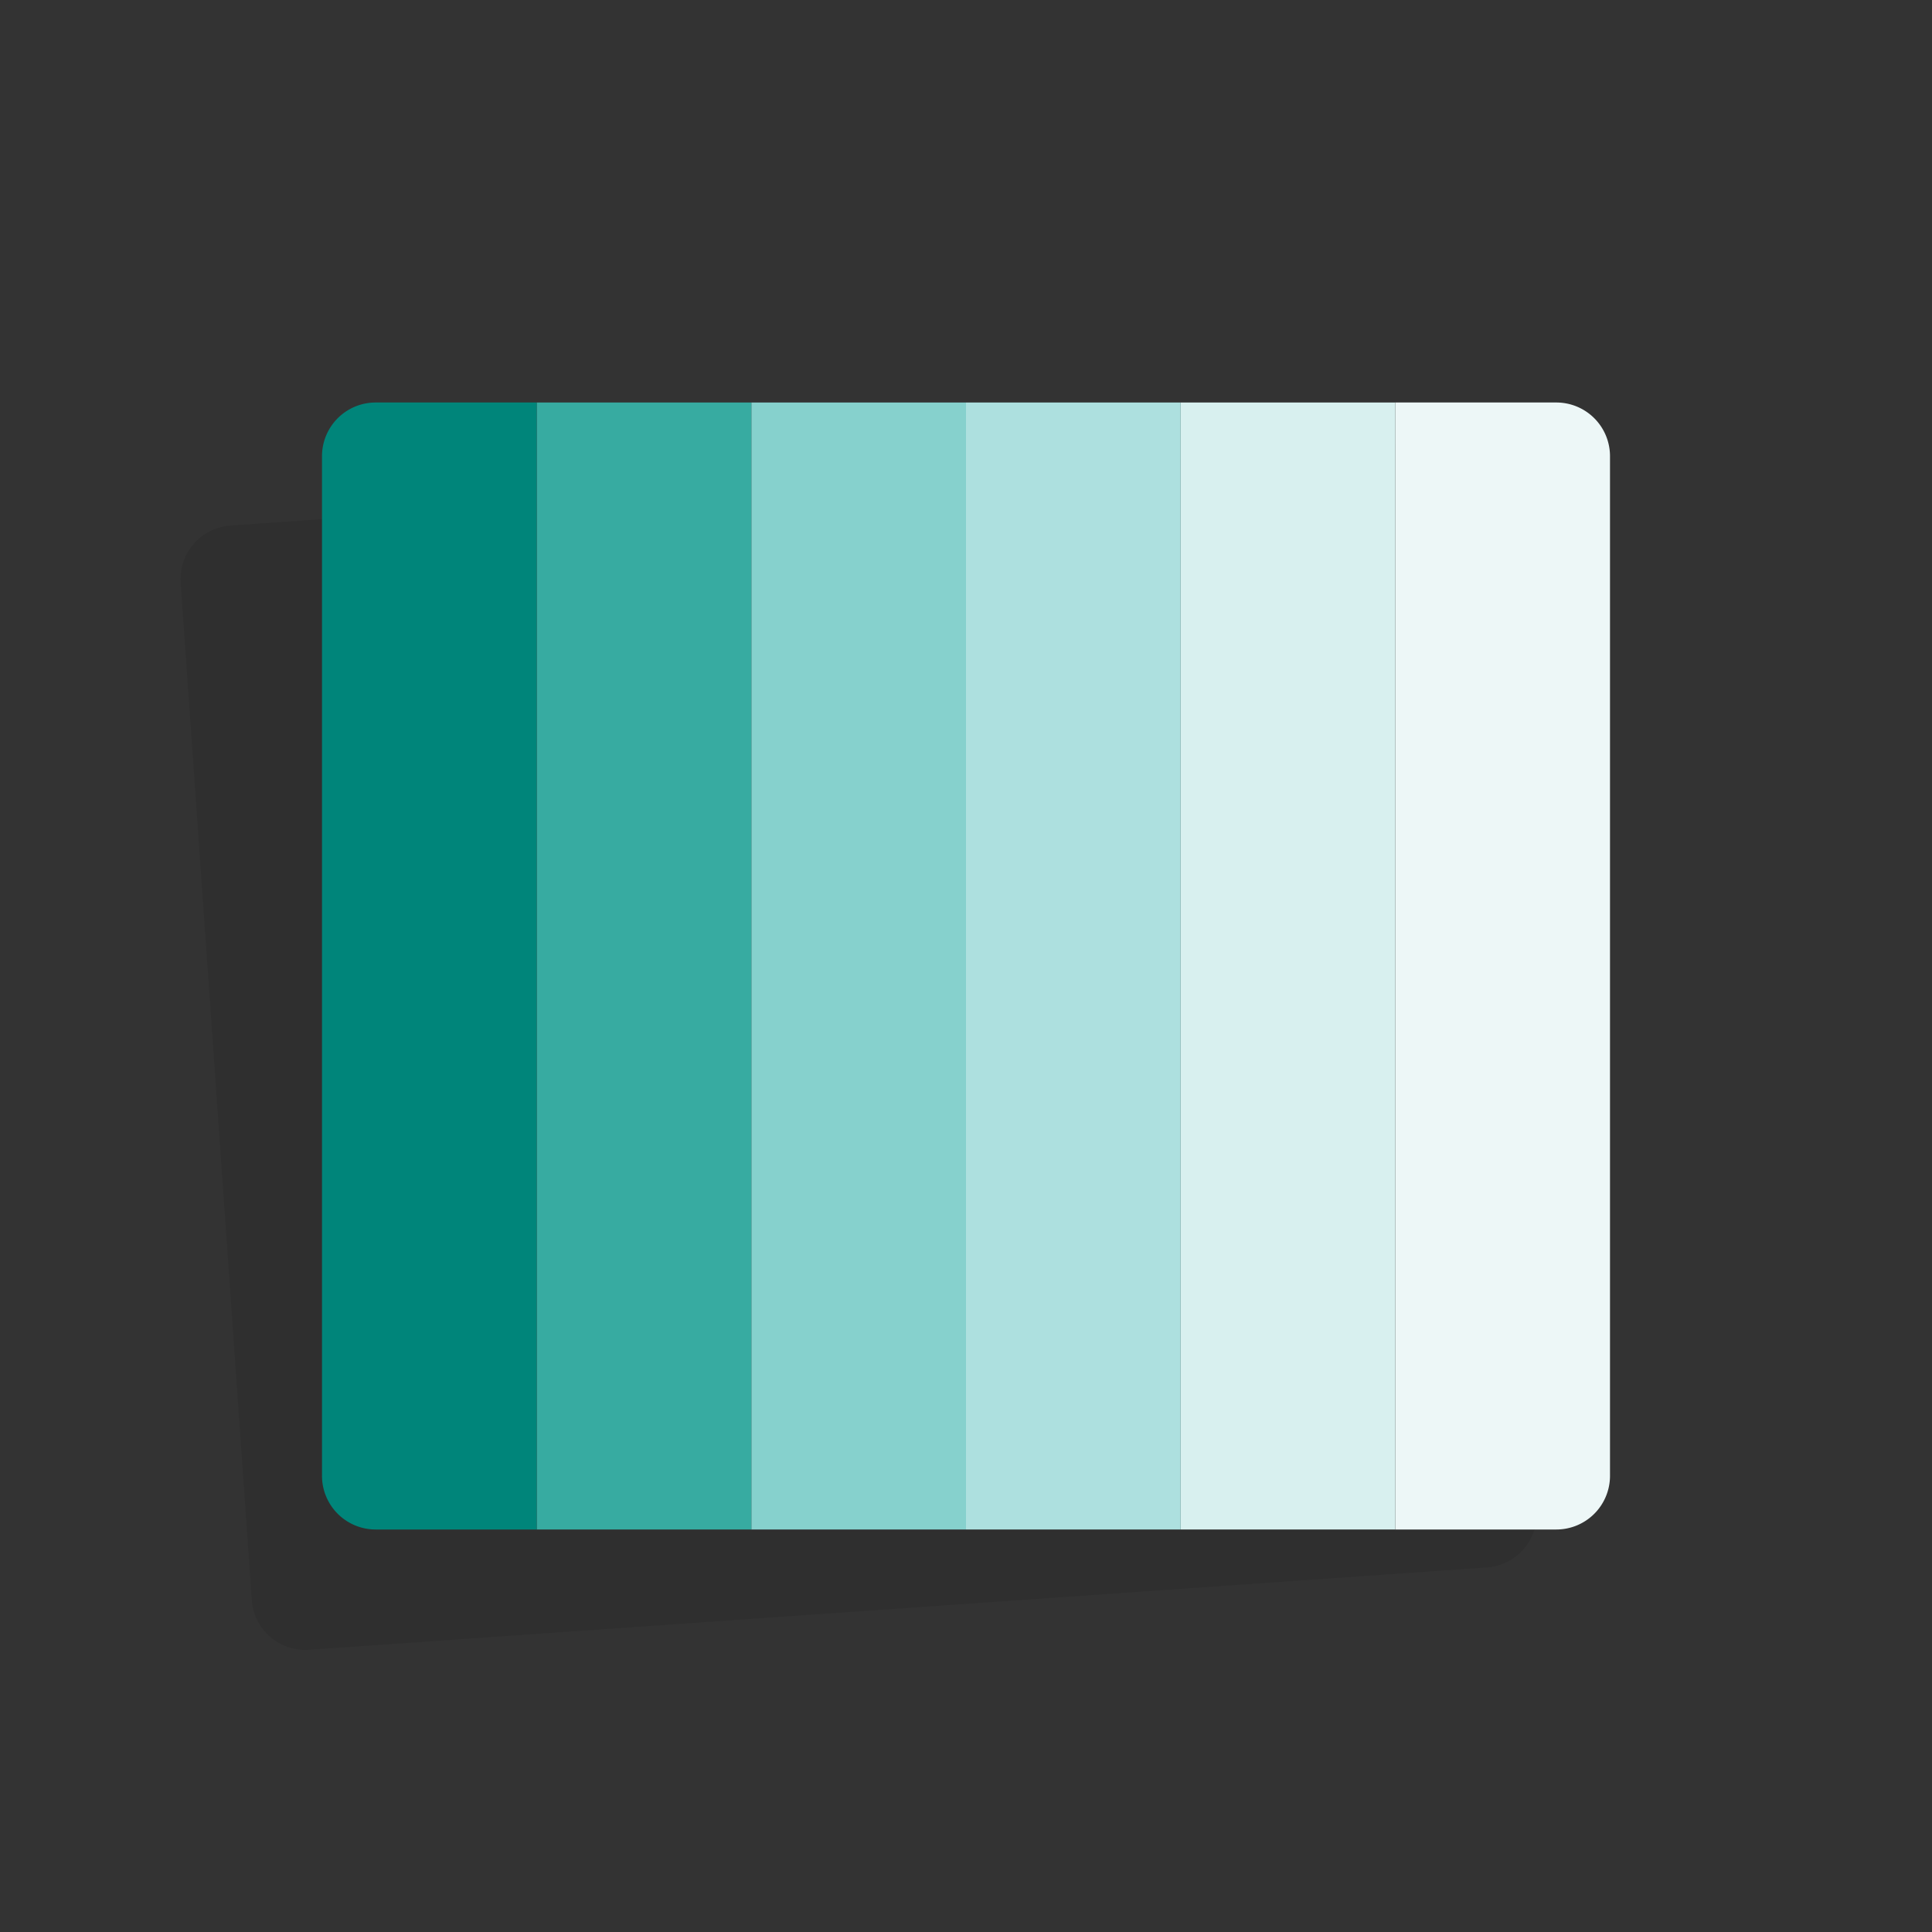
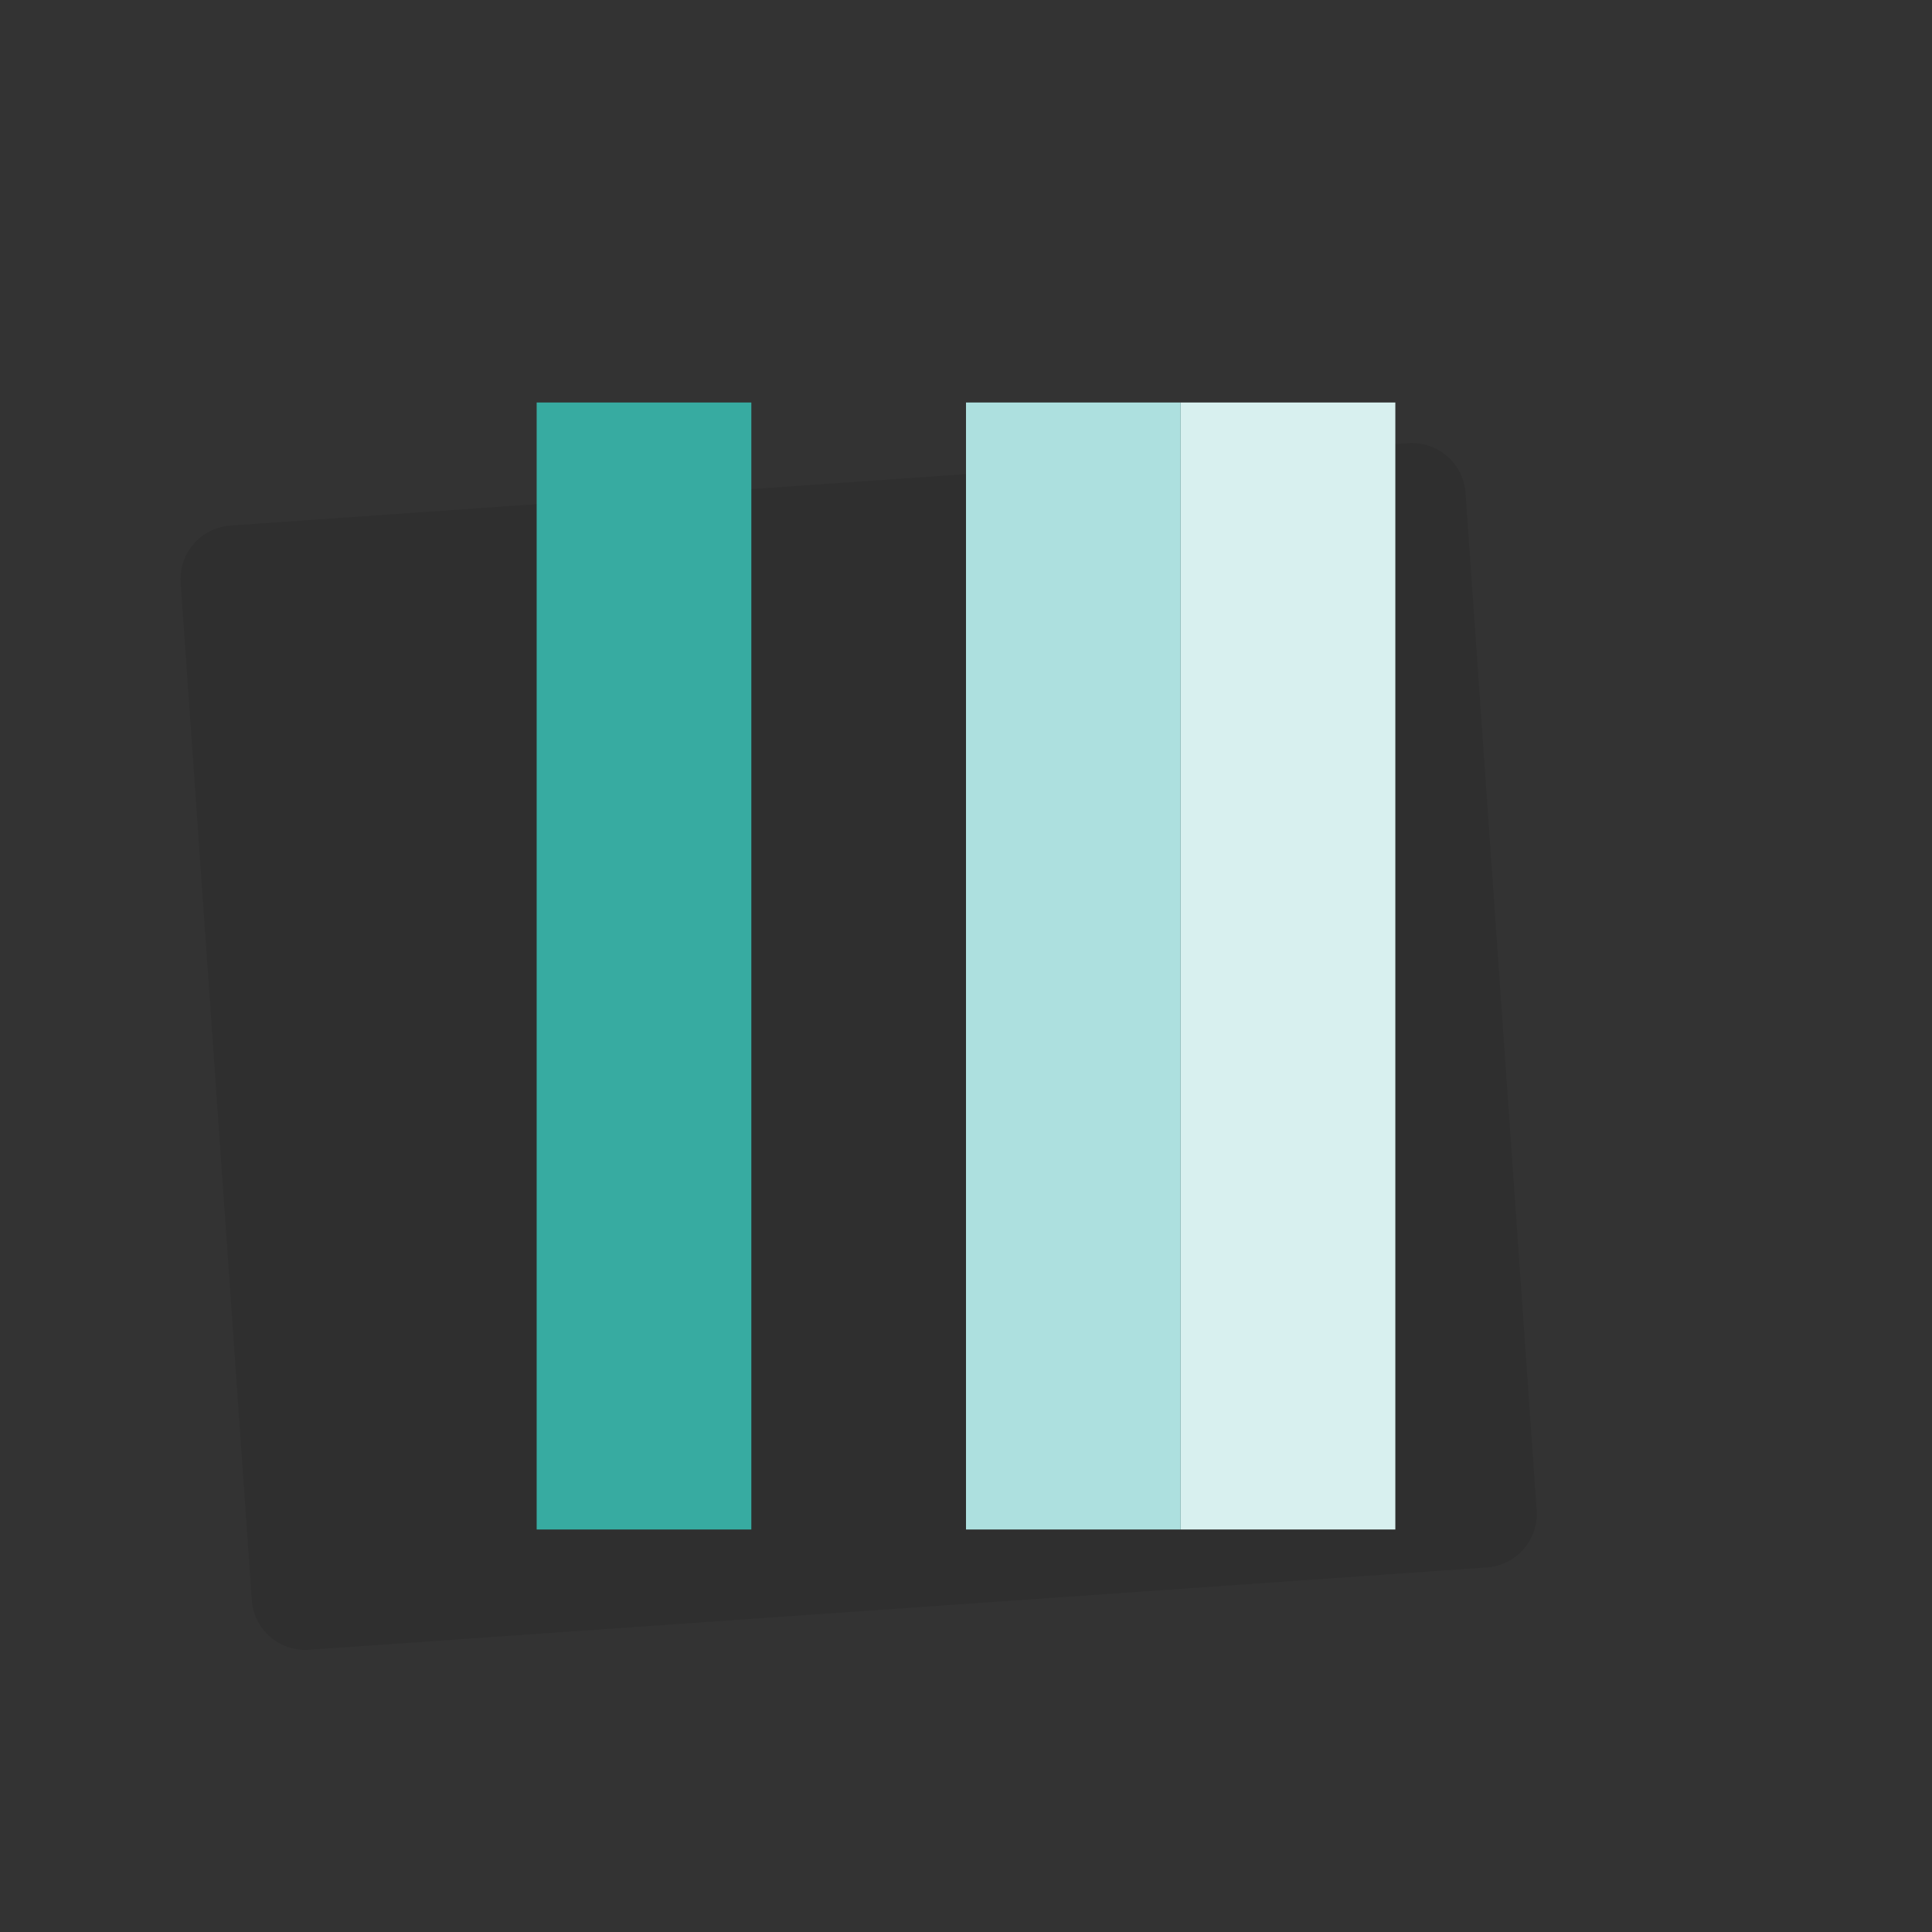
<svg xmlns="http://www.w3.org/2000/svg" id="Layer_5" data-name="Layer 5" viewBox="0 0 72 72">
  <rect x="0" y="0" width="72" height="72" fill="#333333" stroke="none" />
  <defs>
    <style>.cls-1{fill-rule:evenodd;opacity:0.08;}.cls-2{fill:#edf7f7;}.cls-3{fill:#d8f0ef;}.cls-4{fill:#ade0df;}.cls-5{fill:#86d1cd;}.cls-6{fill:#37aba1;}.cls-7{fill:#00857a;}</style>
  </defs>
  <title>pr</title>
  <path class="cls-1" d="M52.482,16.517l-5.986.418-7.98.558-7.981.558-7.98.558-7.981.558-5.985.419A2,2,0,0,0,6.733,21.72L9.384,59.628a2,2,0,0,0,2.134,1.855l5.986-.418,7.98-.558,7.981-.558,7.98-.558,7.981-.558,5.985-.419a2,2,0,0,0,1.856-2.134L54.616,18.372A2,2,0,0,0,52.482,16.517Z" />
-   <path class="cls-2" d="M54,15h6a0,0,0,0,1,0,0V57a0,0,0,0,1,0,0H54a2,2,0,0,1-2-2V17A2,2,0,0,1,54,15Z" transform="translate(112 72) rotate(-180)" />
  <rect class="cls-3" x="44" y="15" width="8" height="42" transform="translate(96 72) rotate(-180)" />
  <rect class="cls-4" x="36" y="15" width="8" height="42" transform="translate(80 72) rotate(-180)" />
-   <rect class="cls-5" x="28" y="15" width="8" height="42" transform="translate(64 72) rotate(-180)" />
  <rect class="cls-6" x="20" y="15" width="8" height="42" transform="translate(48 72) rotate(-180)" />
-   <path class="cls-7" d="M12,15h6a2,2,0,0,1,2,2V55a2,2,0,0,1-2,2H12a0,0,0,0,1,0,0V15A0,0,0,0,1,12,15Z" transform="translate(32 72) rotate(-180)" />
</svg>